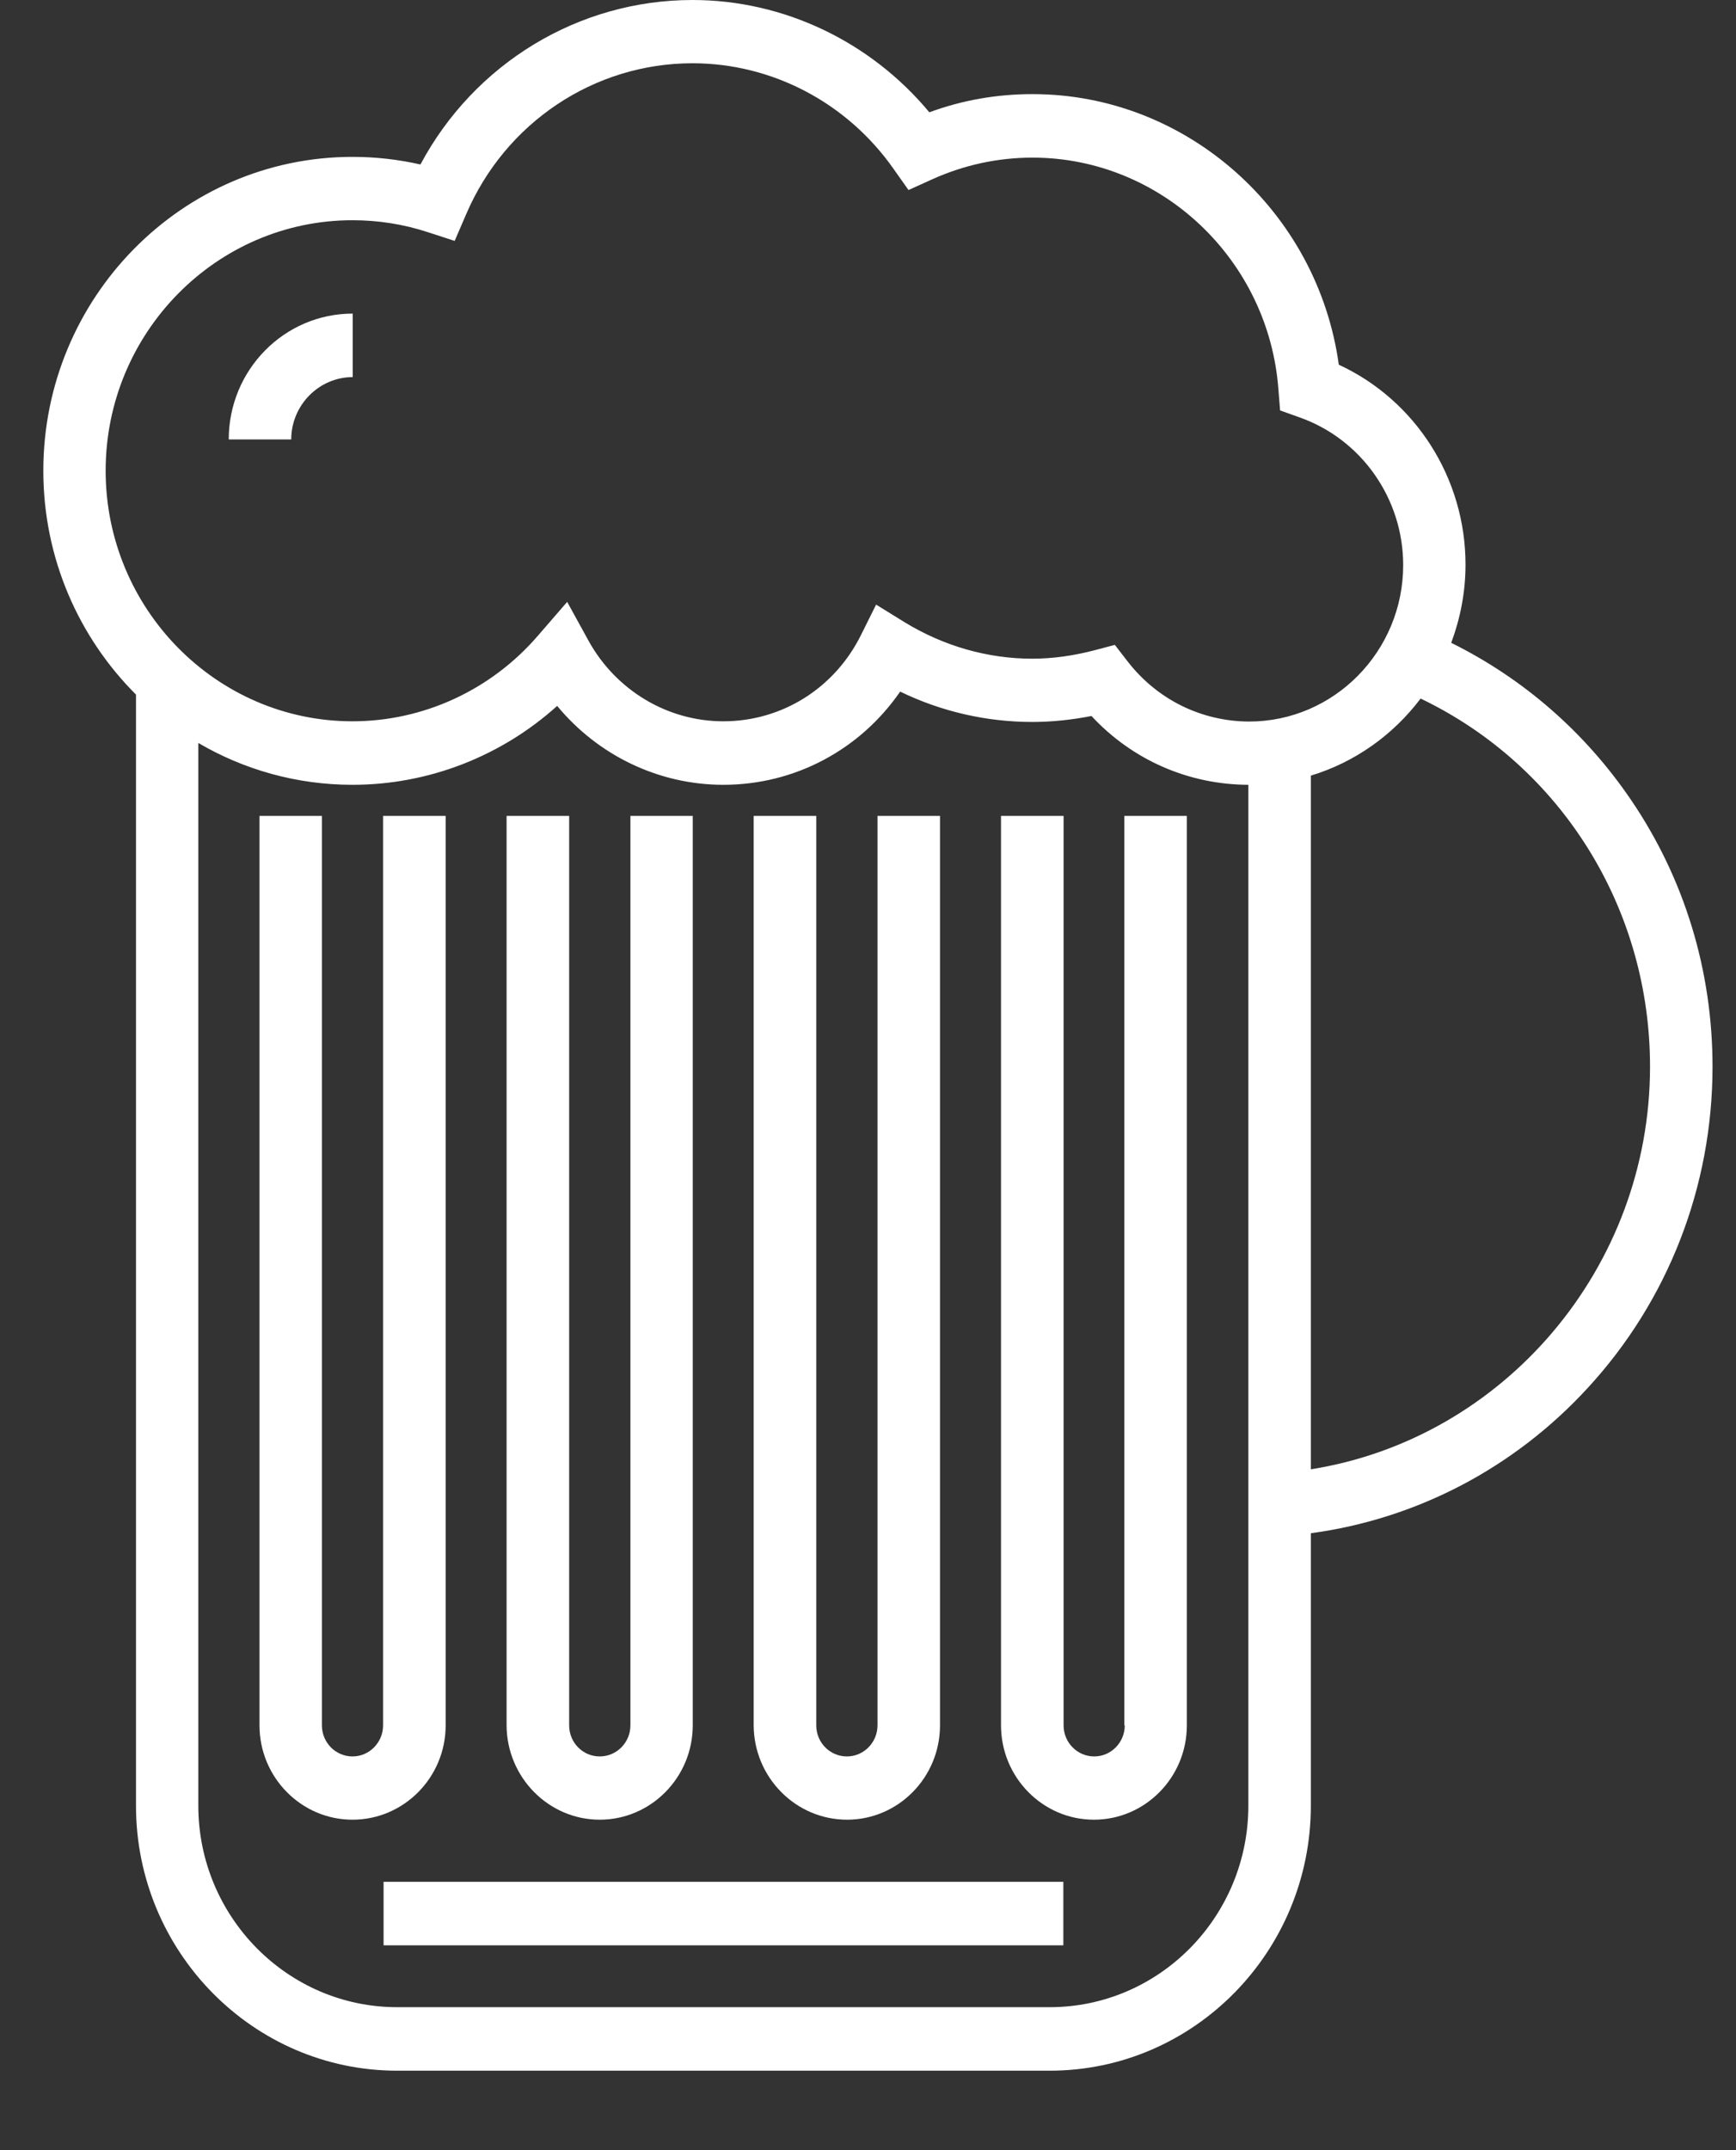
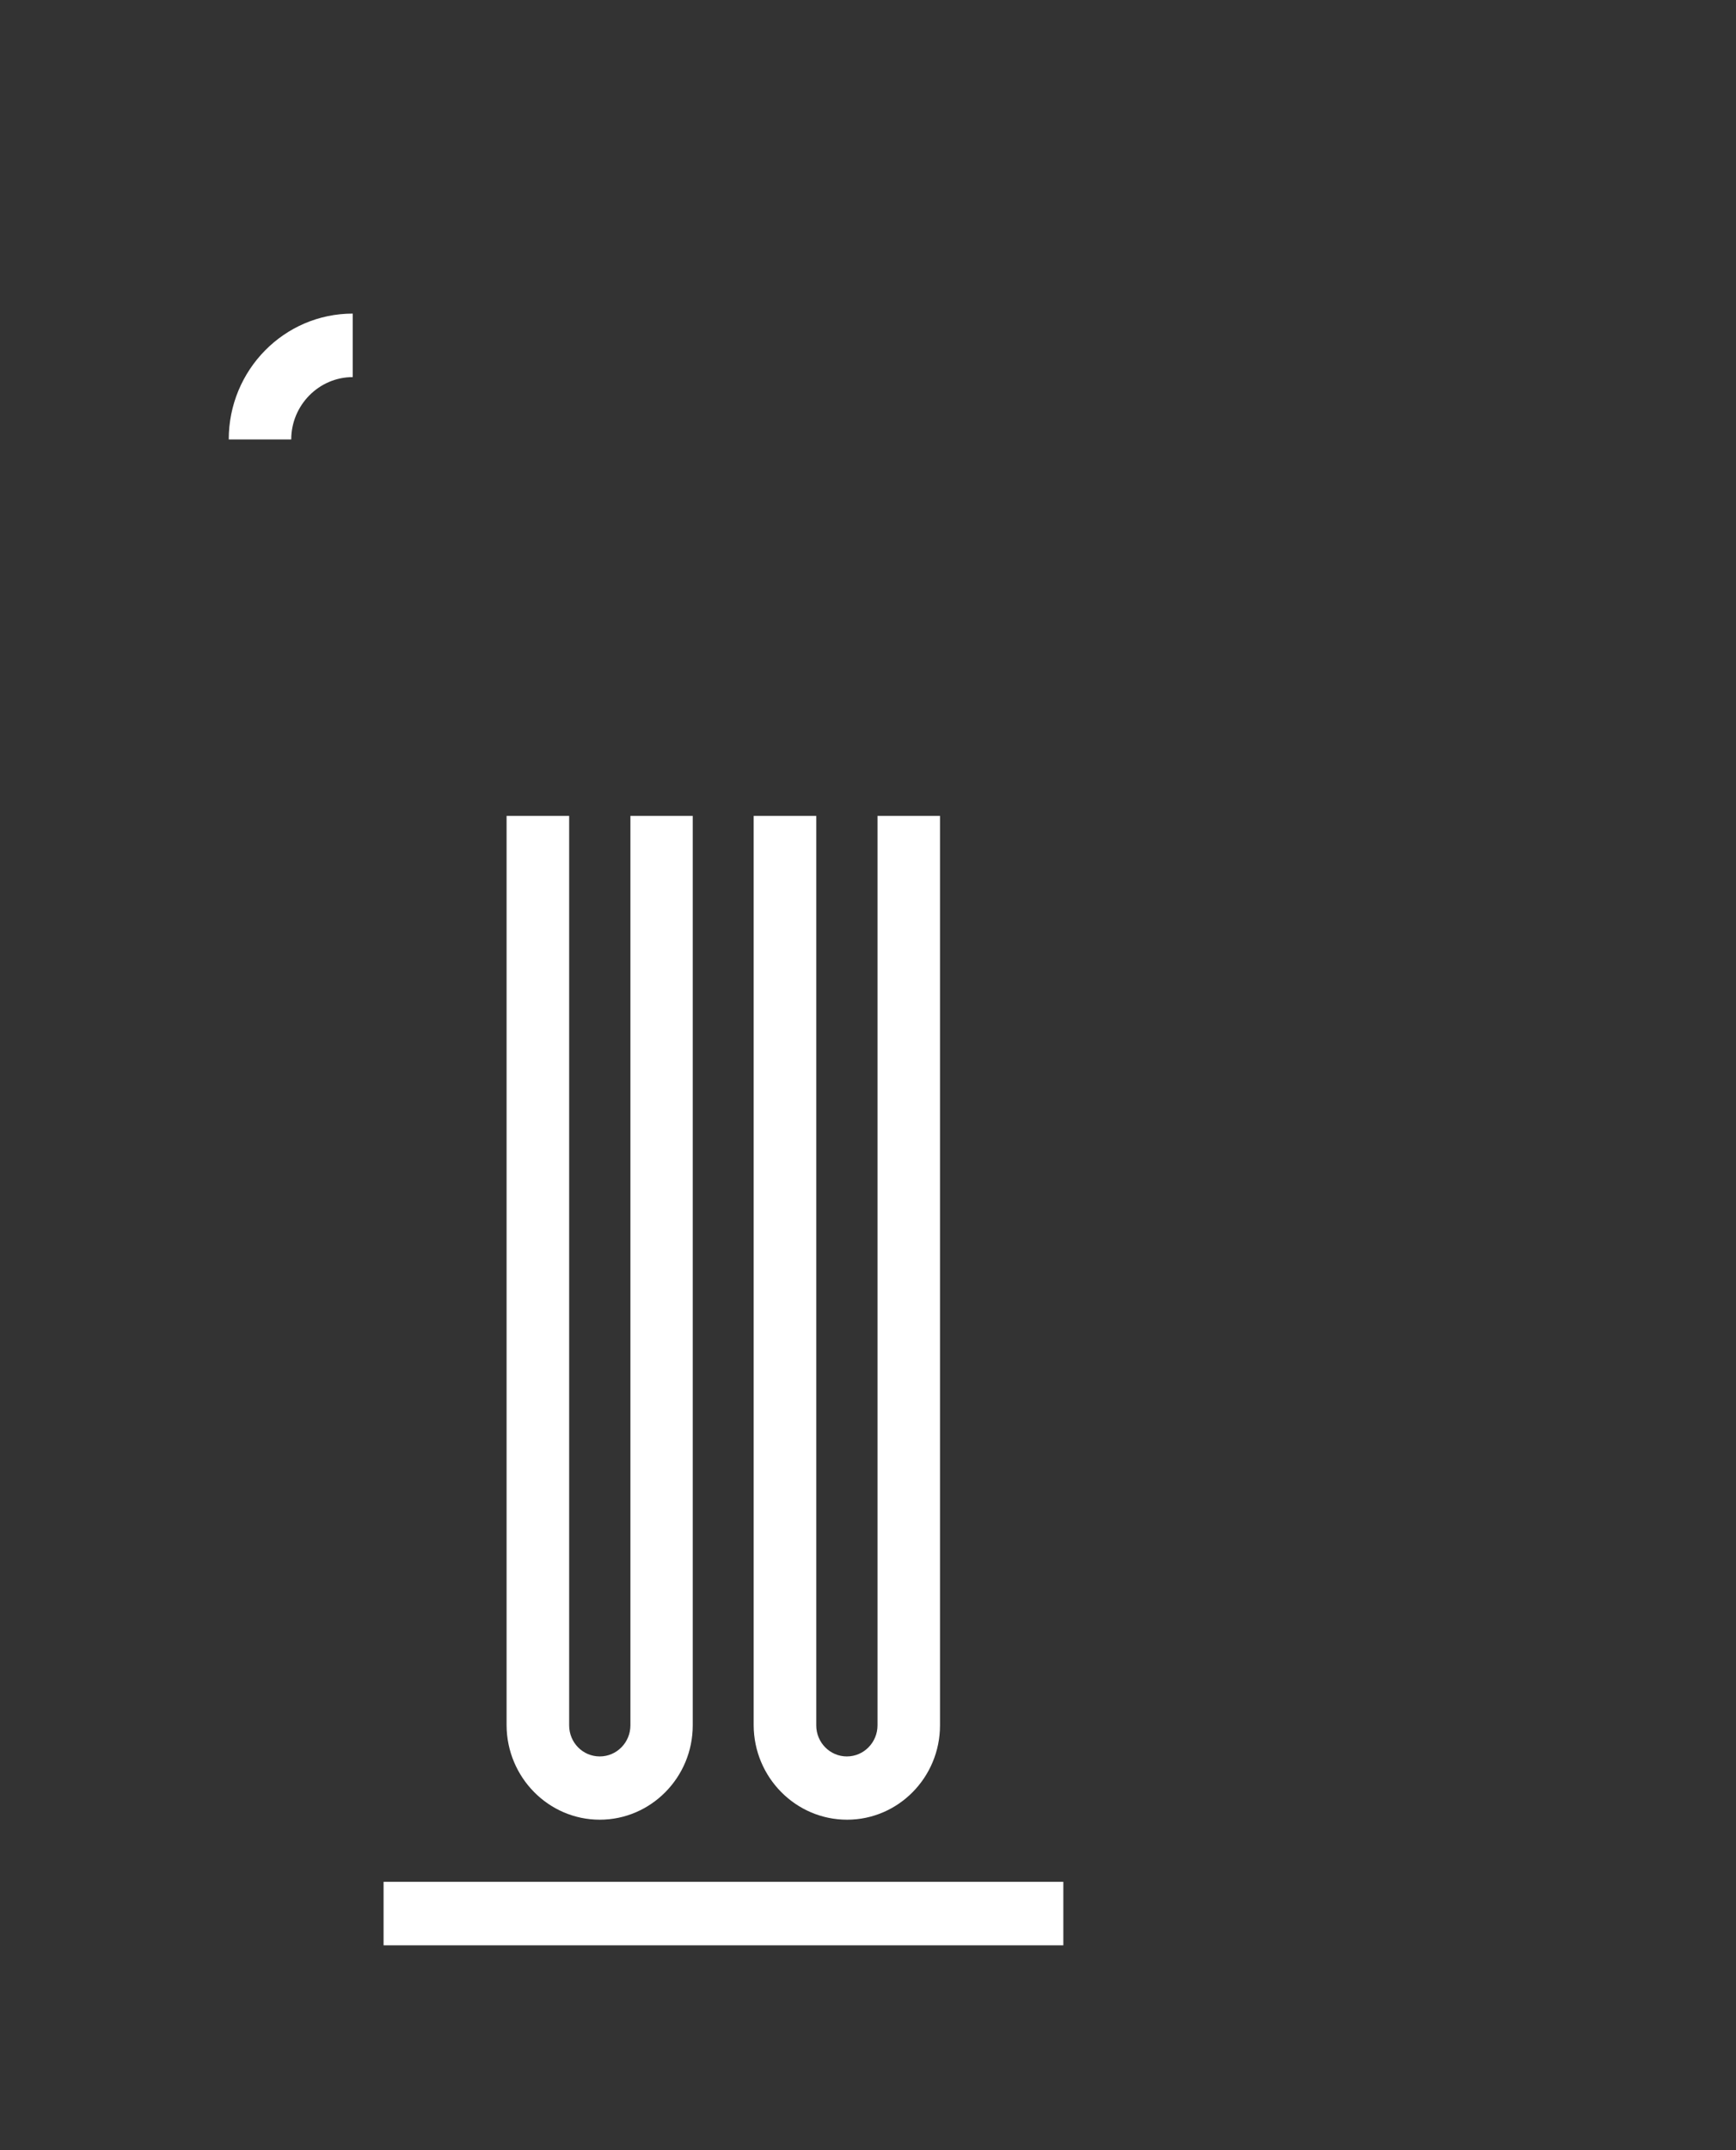
<svg xmlns="http://www.w3.org/2000/svg" width="21" height="26" viewBox="0 0 21 26" fill="white">
  <rect x="0" y="0" width="21" height="26" fill="#333333" stroke="none" />
-   <path d="M19.729 9.671C19.173 8.853 18.427 8.205 17.555 7.773C17.665 7.478 17.728 7.161 17.728 6.827C17.728 5.781 17.122 4.838 16.195 4.41C15.94 2.557 14.357 1.138 12.49 1.138C12.062 1.138 11.643 1.21 11.242 1.358C10.532 0.504 9.482 0 8.377 0C6.995 0 5.736 0.771 5.086 1.989C4.818 1.928 4.541 1.897 4.264 1.897C2.202 1.897 0.524 3.6 0.524 5.692C0.524 6.752 0.954 7.709 1.645 8.399V21.834C1.645 23.601 3.063 25.039 4.804 25.039H12.698C14.44 25.039 15.857 23.601 15.857 21.834V18.54C17.135 18.368 18.314 17.753 19.203 16.787C20.179 15.73 20.716 14.348 20.716 12.898C20.716 11.738 20.377 10.622 19.729 9.671ZM12.698 24.271H4.804C3.48 24.271 2.399 23.178 2.399 21.834V8.984C2.948 9.306 3.587 9.49 4.264 9.49C5.18 9.49 6.06 9.148 6.74 8.536C7.234 9.134 7.968 9.49 8.75 9.49C9.614 9.49 10.403 9.067 10.889 8.363C11.388 8.605 11.934 8.73 12.487 8.73C12.723 8.73 12.962 8.705 13.203 8.658C13.697 9.189 14.374 9.487 15.101 9.49V21.834C15.101 23.178 14.023 24.271 12.698 24.271ZM13.639 7.996L13.486 7.798L13.244 7.862C12.989 7.929 12.734 7.965 12.487 7.965C11.947 7.965 11.415 7.812 10.946 7.526L10.598 7.311L10.414 7.681C10.094 8.324 9.457 8.722 8.75 8.722C8.075 8.722 7.453 8.349 7.121 7.751L6.861 7.278L6.507 7.687C5.939 8.346 5.119 8.722 4.264 8.722C2.619 8.722 1.278 7.362 1.278 5.692C1.278 4.023 2.619 2.663 4.264 2.663C4.571 2.663 4.878 2.71 5.174 2.807L5.5 2.913L5.638 2.593C6.112 1.483 7.187 0.765 8.377 0.765C9.339 0.765 10.247 1.241 10.809 2.042L10.99 2.298L11.273 2.17C11.659 1.995 12.071 1.906 12.49 1.906C14.045 1.906 15.35 3.138 15.465 4.713L15.485 4.963L15.72 5.047C16.469 5.311 16.974 6.029 16.974 6.833C16.974 7.876 16.137 8.725 15.109 8.725C14.53 8.722 13.996 8.458 13.639 7.996ZM15.857 17.767V9.379C16.392 9.217 16.853 8.886 17.185 8.447C18.879 9.259 19.96 10.976 19.96 12.898C19.96 15.335 18.188 17.397 15.857 17.767Z" fill="white" />
-   <path d="M5.391 20.863V9.866H4.634V20.863C4.634 21.069 4.469 21.239 4.264 21.239C4.061 21.239 3.894 21.072 3.894 20.863V9.866H3.139V20.863C3.139 21.492 3.644 22.004 4.264 22.004C4.886 22.004 5.391 21.492 5.391 20.863Z" fill="white" />
  <path d="M7.255 22.004C7.875 22.004 8.38 21.492 8.38 20.863V9.866H7.626V20.863C7.626 21.069 7.461 21.239 7.255 21.239C7.05 21.239 6.885 21.072 6.885 20.863V9.866H6.128V20.863C6.131 21.492 6.636 22.004 7.255 22.004Z" fill="white" />
  <path d="M10.247 22.004C10.867 22.004 11.371 21.492 11.371 20.863V9.866H10.615V20.863C10.615 21.069 10.45 21.239 10.244 21.239C10.041 21.239 9.874 21.072 9.874 20.863V9.866H9.117V20.863C9.12 21.492 9.625 22.004 10.247 22.004Z" fill="white" />
-   <path d="M13.606 20.863C13.606 21.069 13.442 21.239 13.236 21.239C13.033 21.239 12.866 21.072 12.866 20.863V9.866H12.109V20.863C12.109 21.492 12.614 22.004 13.233 22.004C13.853 22.004 14.357 21.492 14.357 20.863V9.866H13.601V20.863H13.606Z" fill="white" />
-   <path d="M2.767 5.314H3.523C3.523 4.9 3.858 4.56 4.267 4.56V3.792C3.438 3.792 2.767 4.474 2.767 5.314Z" fill="white" />
+   <path d="M2.767 5.314H3.523C3.523 4.9 3.858 4.56 4.267 4.56V3.792C3.438 3.792 2.767 4.474 2.767 5.314" fill="white" />
  <path d="M12.863 22.755H4.64V23.523H12.863V22.755Z" fill="white" />
</svg>